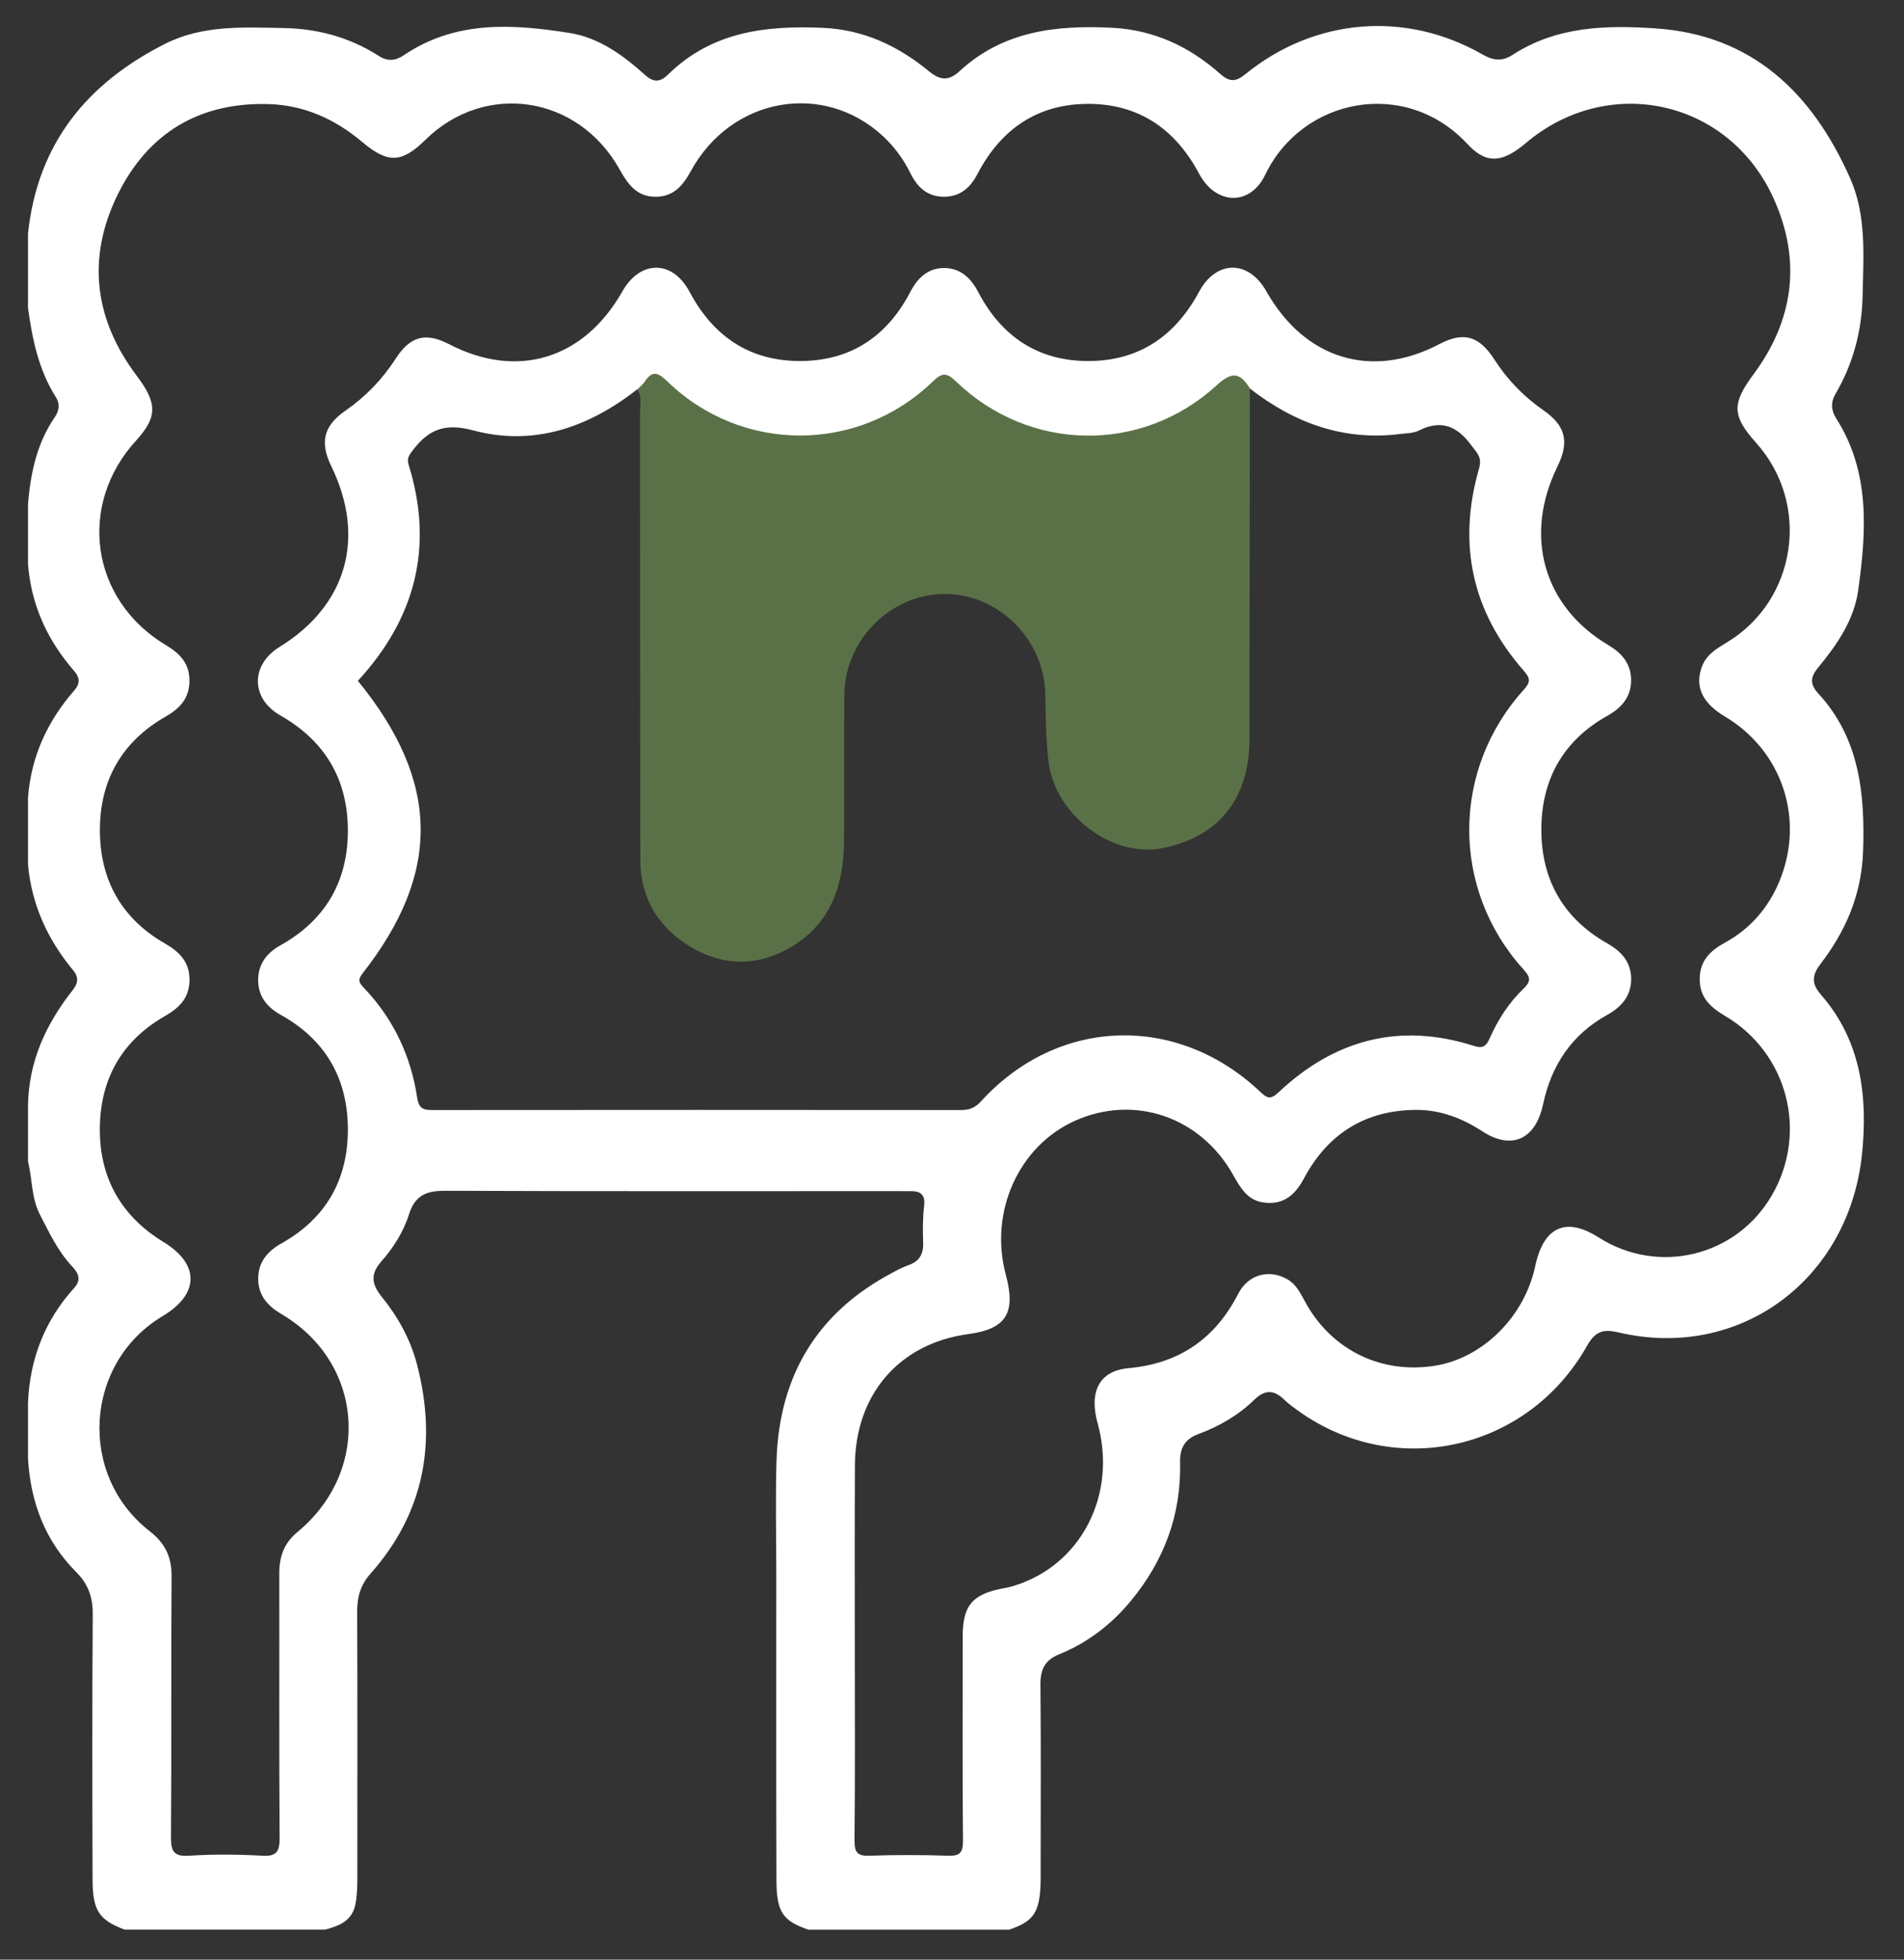
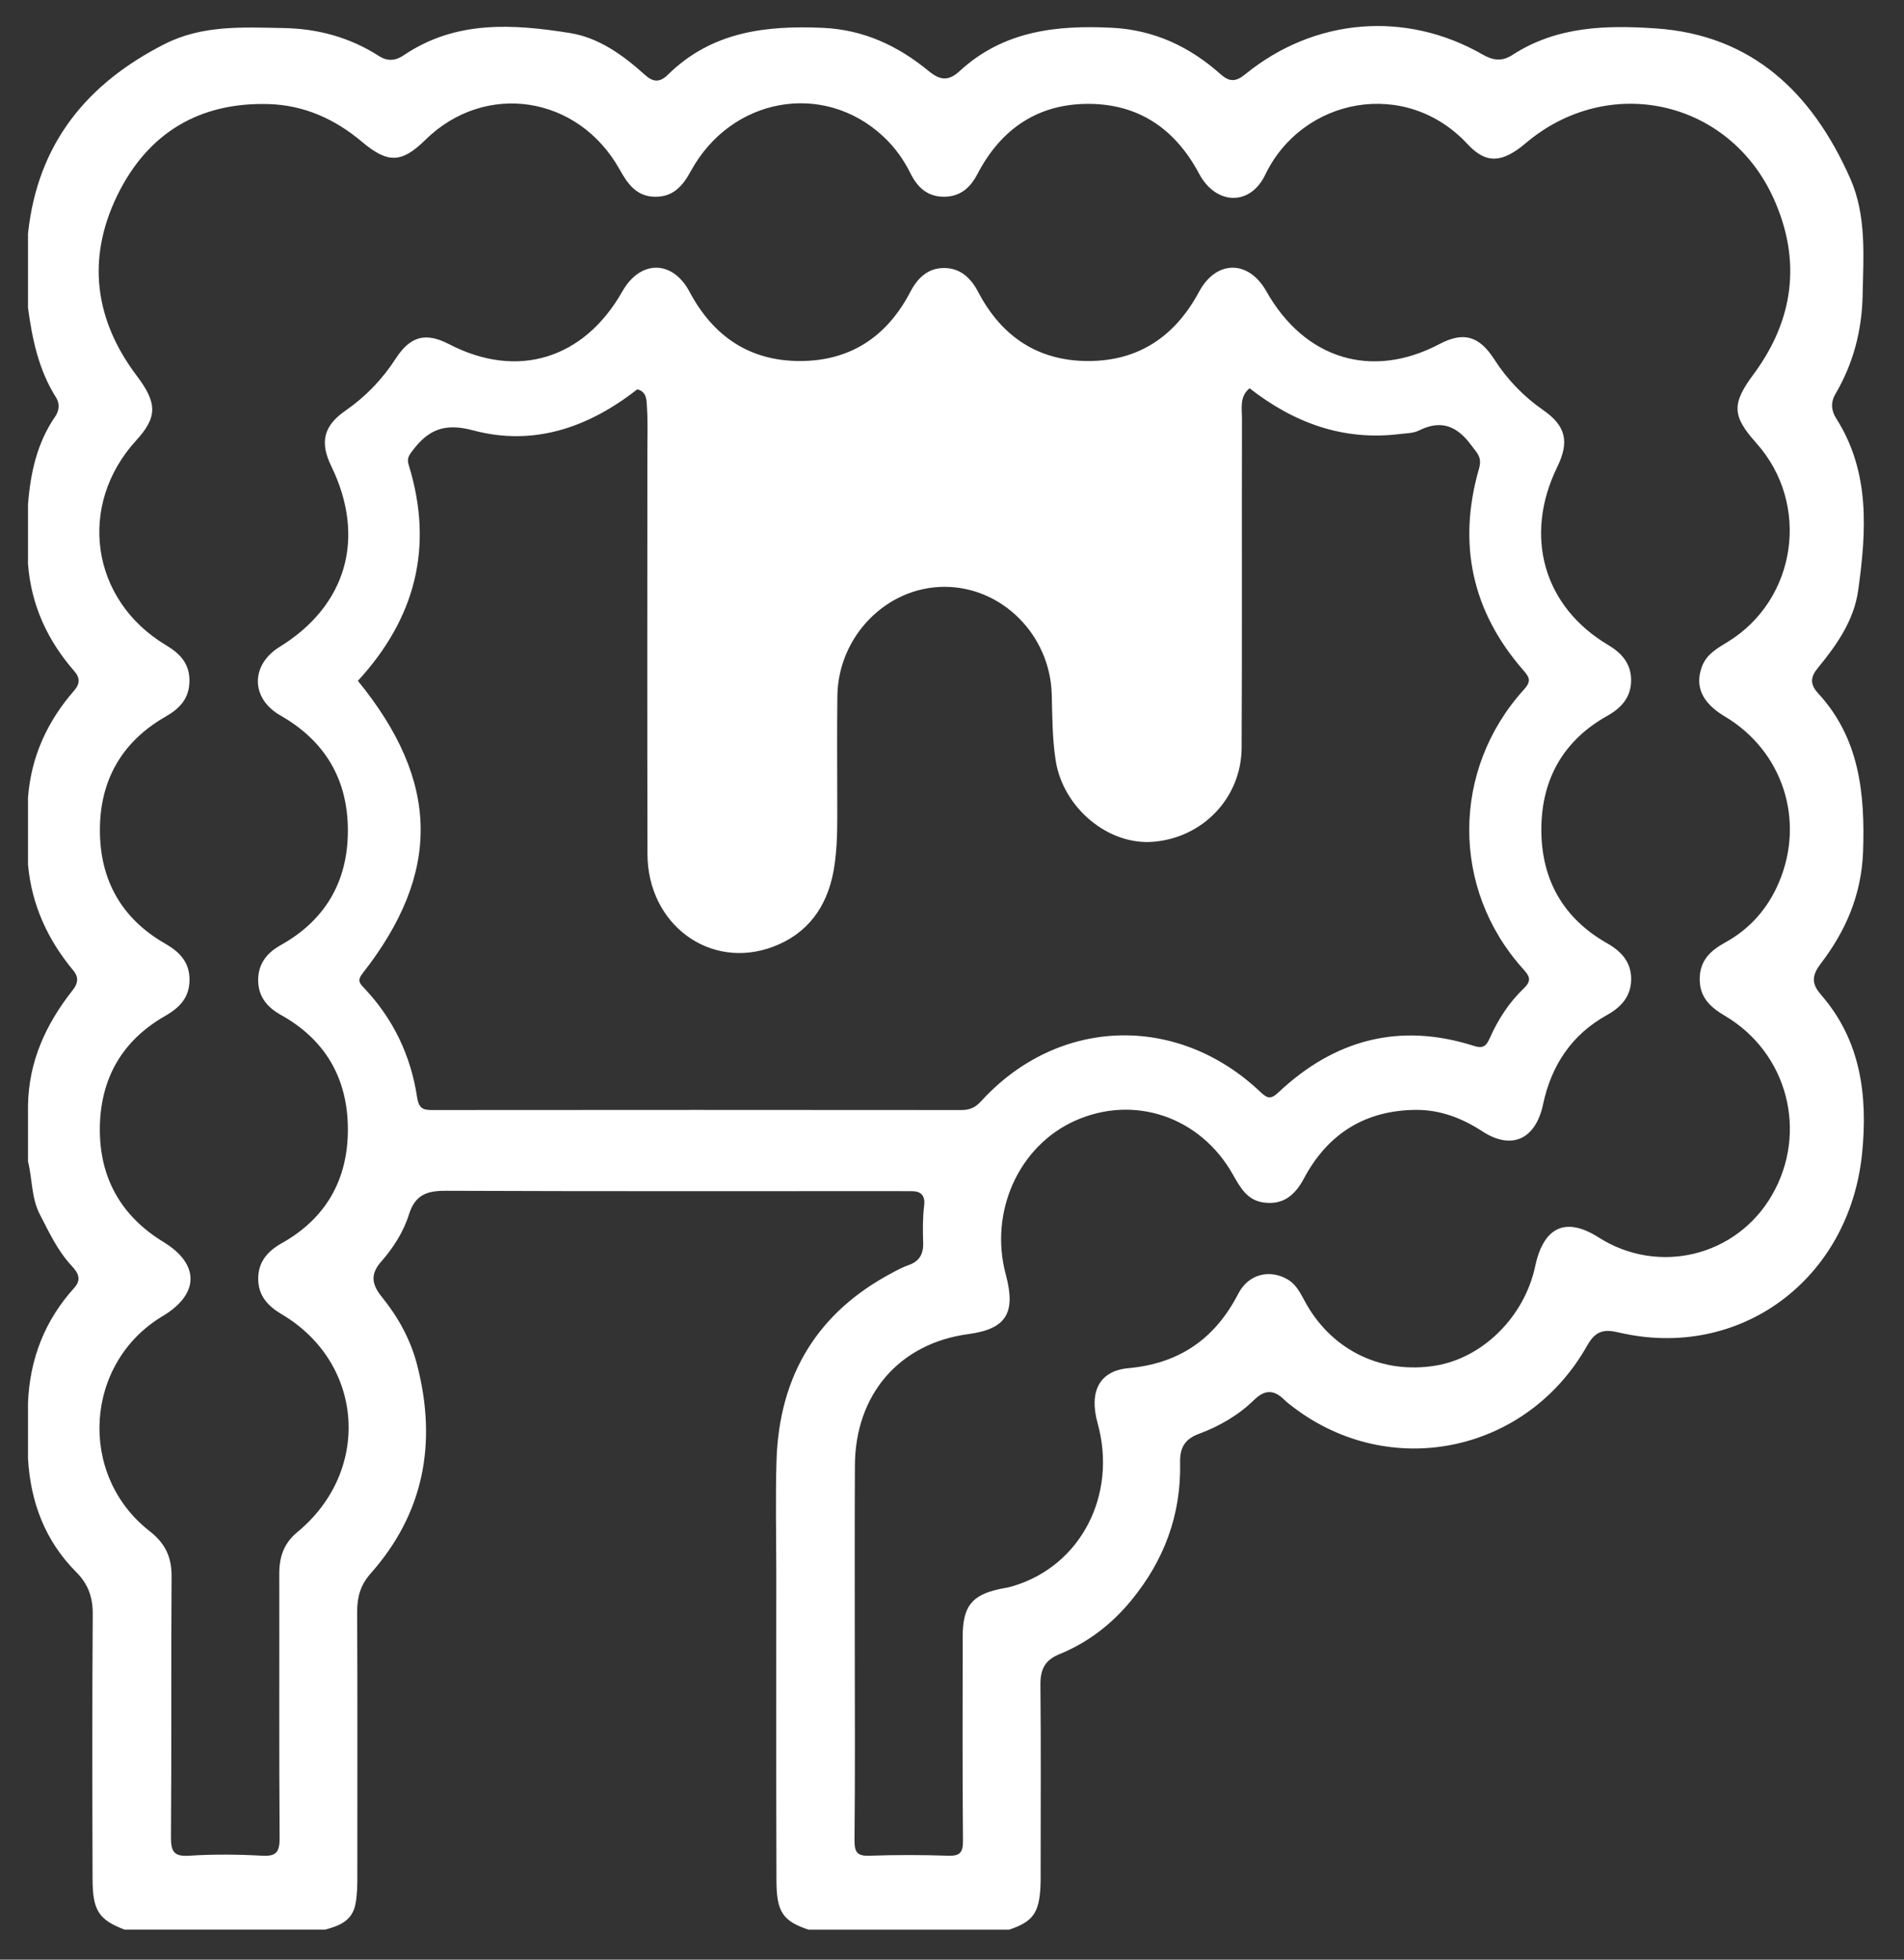
<svg xmlns="http://www.w3.org/2000/svg" width="34" height="35" viewBox="0 0 34 35" fill="none">
  <rect x="0" y="0" width="34" height="35" fill="#333333" stroke="none" />
  <path d="M32.51 17.755C32.336 17.558 32.365 17.405 32.514 17.21C32.96 16.627 33.24 15.981 33.269 15.215C33.306 14.172 33.204 13.182 32.467 12.383C32.317 12.22 32.328 12.092 32.463 11.928C32.799 11.521 33.108 11.078 33.182 10.543C33.329 9.489 33.399 8.429 32.788 7.471C32.7 7.331 32.688 7.187 32.776 7.036C33.093 6.495 33.249 5.905 33.261 5.275C33.275 4.569 33.333 3.852 33.04 3.188C32.358 1.646 31.278 0.626 29.575 0.508C28.689 0.447 27.802 0.466 27.01 0.98C26.823 1.101 26.664 1.082 26.476 0.974C25.101 0.185 23.471 0.32 22.236 1.327C22.07 1.462 21.957 1.468 21.797 1.326C21.241 0.831 20.608 0.535 19.86 0.496C18.864 0.446 17.918 0.55 17.136 1.27C16.933 1.458 16.781 1.431 16.584 1.269C16.03 0.814 15.418 0.529 14.689 0.497C13.669 0.453 12.709 0.565 11.927 1.334C11.782 1.477 11.663 1.47 11.515 1.336C11.125 0.983 10.691 0.672 10.178 0.59C9.161 0.428 8.139 0.359 7.213 0.985C7.067 1.085 6.922 1.101 6.766 1C6.246 0.666 5.673 0.512 5.067 0.501C4.345 0.488 3.617 0.442 2.937 0.788C1.567 1.485 0.673 2.548 0.5 4.171V5.497C0.576 6.062 0.692 6.613 1.002 7.101C1.073 7.215 1.055 7.339 0.984 7.442C0.66 7.912 0.544 8.449 0.5 9.01V10.07C0.556 10.81 0.85 11.441 1.326 11.986C1.43 12.105 1.43 12.212 1.326 12.332C0.85 12.877 0.556 13.507 0.5 14.247V15.44C0.565 16.165 0.855 16.788 1.309 17.333C1.414 17.459 1.389 17.571 1.297 17.686C0.823 18.287 0.511 18.955 0.5 19.749V20.743C0.579 21.058 0.557 21.395 0.714 21.695C0.879 22.015 1.032 22.343 1.279 22.608C1.392 22.729 1.465 22.848 1.324 23.004C0.804 23.579 0.533 24.264 0.5 25.052V26.046C0.544 26.834 0.81 27.526 1.361 28.078C1.577 28.295 1.659 28.529 1.656 28.839C1.645 30.415 1.648 31.991 1.653 33.567C1.655 34.125 1.767 34.29 2.225 34.464H5.806C6.061 34.395 6.297 34.309 6.351 33.989C6.378 33.836 6.381 33.681 6.381 33.527C6.381 31.948 6.385 30.369 6.378 28.789C6.377 28.521 6.437 28.309 6.618 28.104C7.571 27.029 7.808 25.773 7.449 24.379C7.332 23.924 7.108 23.521 6.818 23.163C6.64 22.942 6.606 22.76 6.808 22.532C7.024 22.286 7.205 22.003 7.304 21.687C7.415 21.335 7.631 21.267 7.958 21.268C10.653 21.279 13.349 21.274 16.045 21.274C16.119 21.274 16.194 21.277 16.269 21.275C16.441 21.272 16.526 21.344 16.502 21.536C16.476 21.756 16.478 21.977 16.485 22.198C16.492 22.404 16.412 22.531 16.223 22.596C16.122 22.631 16.027 22.682 15.932 22.733C14.609 23.433 13.912 24.553 13.866 26.093C13.846 26.754 13.862 27.418 13.862 28.08C13.862 29.914 13.859 31.747 13.865 33.581C13.866 34.149 13.979 34.311 14.438 34.465H18.019C18.438 34.326 18.555 34.169 18.579 33.707C18.585 33.586 18.583 33.464 18.583 33.343C18.583 32.261 18.59 31.178 18.579 30.096C18.576 29.816 18.657 29.651 18.919 29.544C19.422 29.339 19.849 29.013 20.201 28.584C20.785 27.873 21.094 27.058 21.073 26.123C21.067 25.85 21.163 25.699 21.412 25.608C21.775 25.473 22.114 25.277 22.395 25.003C22.597 24.806 22.76 24.826 22.942 25.008C22.988 25.054 23.041 25.091 23.092 25.131C24.824 26.453 27.259 25.952 28.341 24.035C28.491 23.77 28.636 23.735 28.905 23.798C31.055 24.304 33.019 22.867 33.251 20.607C33.357 19.569 33.228 18.572 32.509 17.757L32.51 17.755ZM7.736 19.826C7.57 19.826 7.481 19.815 7.448 19.597C7.335 18.848 7.019 18.193 6.504 17.649C6.424 17.564 6.373 17.515 6.474 17.386C7.886 15.584 7.856 13.957 6.391 12.16C7.409 11.053 7.756 9.776 7.296 8.297C7.261 8.18 7.311 8.123 7.374 8.039C7.658 7.664 7.953 7.554 8.447 7.686C9.522 7.975 10.505 7.64 11.38 6.953C11.562 7.001 11.545 7.163 11.554 7.299C11.57 7.552 11.56 7.806 11.56 8.061C11.56 10.458 11.556 12.855 11.562 15.252C11.564 16.507 12.675 17.334 13.806 16.909C14.412 16.681 14.769 16.208 14.887 15.545C14.959 15.14 14.951 14.732 14.951 14.323C14.951 13.694 14.945 13.064 14.953 12.435C14.965 11.363 15.833 10.481 16.866 10.481C17.891 10.481 18.75 11.336 18.781 12.399C18.792 12.796 18.79 13.193 18.852 13.587C18.985 14.426 19.786 15.098 20.588 15.035C21.48 14.966 22.168 14.248 22.172 13.352C22.182 11.398 22.173 9.442 22.178 7.487C22.178 7.295 22.131 7.082 22.314 6.935C23.11 7.556 23.991 7.877 24.997 7.752C25.113 7.738 25.24 7.739 25.341 7.688C25.738 7.489 26.025 7.611 26.279 7.961C26.377 8.095 26.471 8.163 26.41 8.374C26.023 9.719 26.29 10.925 27.199 11.967C27.322 12.108 27.346 12.169 27.206 12.324C25.918 13.751 25.913 15.874 27.192 17.299C27.314 17.435 27.362 17.509 27.205 17.659C26.945 17.907 26.748 18.214 26.601 18.546C26.535 18.697 26.47 18.728 26.316 18.679C25.001 18.26 23.838 18.56 22.828 19.512C22.686 19.645 22.625 19.614 22.502 19.498C21.017 18.095 18.89 18.167 17.521 19.667C17.415 19.784 17.314 19.826 17.164 19.826C14.021 19.823 10.877 19.823 7.734 19.826H7.736ZM31.362 7.913C32.336 9 32.088 10.713 30.845 11.469C30.661 11.582 30.473 11.685 30.39 11.91C30.262 12.263 30.396 12.555 30.8 12.796C31.834 13.411 32.239 14.65 31.766 15.761C31.566 16.232 31.245 16.592 30.808 16.833C30.547 16.976 30.352 17.153 30.352 17.488C30.352 17.825 30.553 17.995 30.807 18.146C31.924 18.808 32.291 20.225 31.642 21.346C31.008 22.443 29.615 22.781 28.545 22.1C27.961 21.728 27.564 21.91 27.414 22.616C27.224 23.513 26.483 24.252 25.633 24.391C24.691 24.545 23.817 24.134 23.339 23.31C23.24 23.142 23.171 22.954 22.99 22.849C22.672 22.665 22.293 22.754 22.112 23.106C21.69 23.927 21.042 24.355 20.151 24.436C19.633 24.483 19.442 24.852 19.601 25.422C19.954 26.699 19.302 27.962 18.098 28.326C18.017 28.351 17.933 28.364 17.85 28.381C17.353 28.488 17.192 28.692 17.191 29.228C17.19 30.444 17.185 31.659 17.196 32.874C17.198 33.094 17.137 33.15 16.931 33.144C16.463 33.128 15.993 33.128 15.524 33.144C15.318 33.151 15.258 33.092 15.259 32.873C15.271 31.713 15.264 30.553 15.264 29.393C15.264 28.321 15.261 27.25 15.266 26.178C15.271 24.905 16.059 23.994 17.289 23.828C17.967 23.737 18.145 23.454 17.961 22.766C17.66 21.648 18.19 20.468 19.197 20.017C20.253 19.544 21.435 19.944 22.018 20.981C22.151 21.217 22.276 21.44 22.569 21.478C22.914 21.523 23.124 21.349 23.285 21.047C23.72 20.231 24.401 19.826 25.296 19.823C25.719 19.823 26.107 19.969 26.467 20.204C26.992 20.547 27.421 20.353 27.555 19.723C27.705 19.016 28.075 18.474 28.694 18.13C28.948 17.989 29.126 17.797 29.128 17.489C29.129 17.181 28.951 16.991 28.698 16.847C27.92 16.405 27.518 15.714 27.524 14.796C27.531 13.893 27.935 13.214 28.704 12.784C28.96 12.64 29.131 12.445 29.127 12.138C29.122 11.847 28.957 11.662 28.716 11.519C27.561 10.832 27.206 9.571 27.809 8.338C28.028 7.89 27.961 7.604 27.556 7.324C27.206 7.08 26.916 6.78 26.682 6.416C26.41 5.995 26.131 5.921 25.705 6.145C24.497 6.782 23.298 6.417 22.613 5.202C22.296 4.639 21.719 4.64 21.412 5.211C20.981 6.013 20.33 6.445 19.443 6.448C18.557 6.452 17.895 6.028 17.471 5.221C17.332 4.955 17.142 4.783 16.846 4.787C16.564 4.792 16.383 4.968 16.252 5.22C15.829 6.029 15.165 6.45 14.28 6.448C13.396 6.447 12.742 6.018 12.313 5.211C12.009 4.639 11.433 4.64 11.114 5.204C10.427 6.416 9.237 6.78 8.019 6.147C7.602 5.931 7.327 6.001 7.065 6.407C6.824 6.779 6.526 7.087 6.167 7.336C5.778 7.605 5.708 7.899 5.915 8.325C6.538 9.603 6.192 10.814 4.994 11.553C4.472 11.875 4.474 12.475 5.008 12.779C5.797 13.229 6.215 13.914 6.212 14.846C6.209 15.765 5.791 16.446 5.012 16.881C4.764 17.019 4.611 17.215 4.61 17.505C4.61 17.798 4.771 17.991 5.016 18.127C5.798 18.563 6.209 19.246 6.212 20.164C6.215 21.081 5.809 21.769 5.028 22.206C4.773 22.35 4.604 22.547 4.611 22.855C4.617 23.145 4.784 23.327 5.027 23.471C6.499 24.338 6.64 26.266 5.311 27.363C5.069 27.563 4.986 27.806 4.987 28.111C4.99 29.68 4.982 31.249 4.993 32.817C4.995 33.069 4.942 33.159 4.684 33.144C4.248 33.12 3.809 33.116 3.374 33.144C3.092 33.162 3.051 33.057 3.053 32.794C3.065 31.247 3.053 29.701 3.064 28.155C3.066 27.799 2.944 27.56 2.671 27.346C1.381 26.34 1.508 24.341 2.905 23.506C3.564 23.112 3.567 22.578 2.92 22.183C2.17 21.726 1.772 21.042 1.783 20.14C1.794 19.252 2.19 18.58 2.945 18.148C3.192 18.006 3.378 17.833 3.384 17.513C3.39 17.178 3.2 16.998 2.942 16.849C2.177 16.409 1.782 15.722 1.784 14.821C1.785 13.919 2.191 13.238 2.954 12.801C3.206 12.657 3.381 12.479 3.383 12.162C3.386 11.842 3.204 11.667 2.959 11.52C1.617 10.714 1.376 9.02 2.433 7.865C2.814 7.448 2.809 7.198 2.443 6.713C1.691 5.717 1.543 4.624 2.094 3.491C2.644 2.361 3.578 1.823 4.798 1.859C5.422 1.877 5.977 2.122 6.463 2.532C6.926 2.923 7.173 2.914 7.596 2.498C8.662 1.45 10.325 1.701 11.065 3.027C11.21 3.287 11.367 3.508 11.691 3.514C12.013 3.521 12.187 3.33 12.334 3.06C13.055 1.735 14.707 1.441 15.775 2.439C15.975 2.626 16.134 2.845 16.257 3.093C16.382 3.347 16.562 3.513 16.853 3.514C17.142 3.514 17.324 3.36 17.456 3.105C17.884 2.286 18.552 1.85 19.449 1.855C20.333 1.861 20.984 2.298 21.413 3.103C21.711 3.662 22.322 3.687 22.593 3.122C23.254 1.745 25.1 1.38 26.208 2.576C26.54 2.934 26.828 2.91 27.245 2.557C28.721 1.306 30.873 1.776 31.672 3.545C32.173 4.655 32.031 5.716 31.313 6.685C30.925 7.208 30.925 7.425 31.36 7.91L31.362 7.913Z" fill="white" />
-   <path d="M22.319 6.937C22.317 9.024 22.316 11.111 22.312 13.198C22.309 14.265 21.768 14.943 20.764 15.147C19.856 15.332 18.831 14.546 18.722 13.594C18.677 13.198 18.673 12.803 18.666 12.406C18.65 11.427 17.845 10.618 16.885 10.609C15.917 10.599 15.086 11.421 15.077 12.411C15.069 13.283 15.079 14.156 15.072 15.028C15.066 15.812 14.835 16.487 14.144 16.904C13.553 17.261 12.936 17.266 12.349 16.922C11.778 16.586 11.436 16.064 11.434 15.359C11.429 12.698 11.431 10.037 11.429 7.375C11.429 7.234 11.463 7.087 11.383 6.954C11.427 6.908 11.479 6.868 11.514 6.815C11.66 6.593 11.767 6.668 11.927 6.822C13.253 8.099 15.329 8.098 16.654 6.816C16.827 6.649 16.903 6.651 17.075 6.816C18.381 8.073 20.386 8.109 21.726 6.882C21.997 6.633 22.142 6.649 22.317 6.935L22.319 6.937Z" fill="#5A7148" />
</svg>